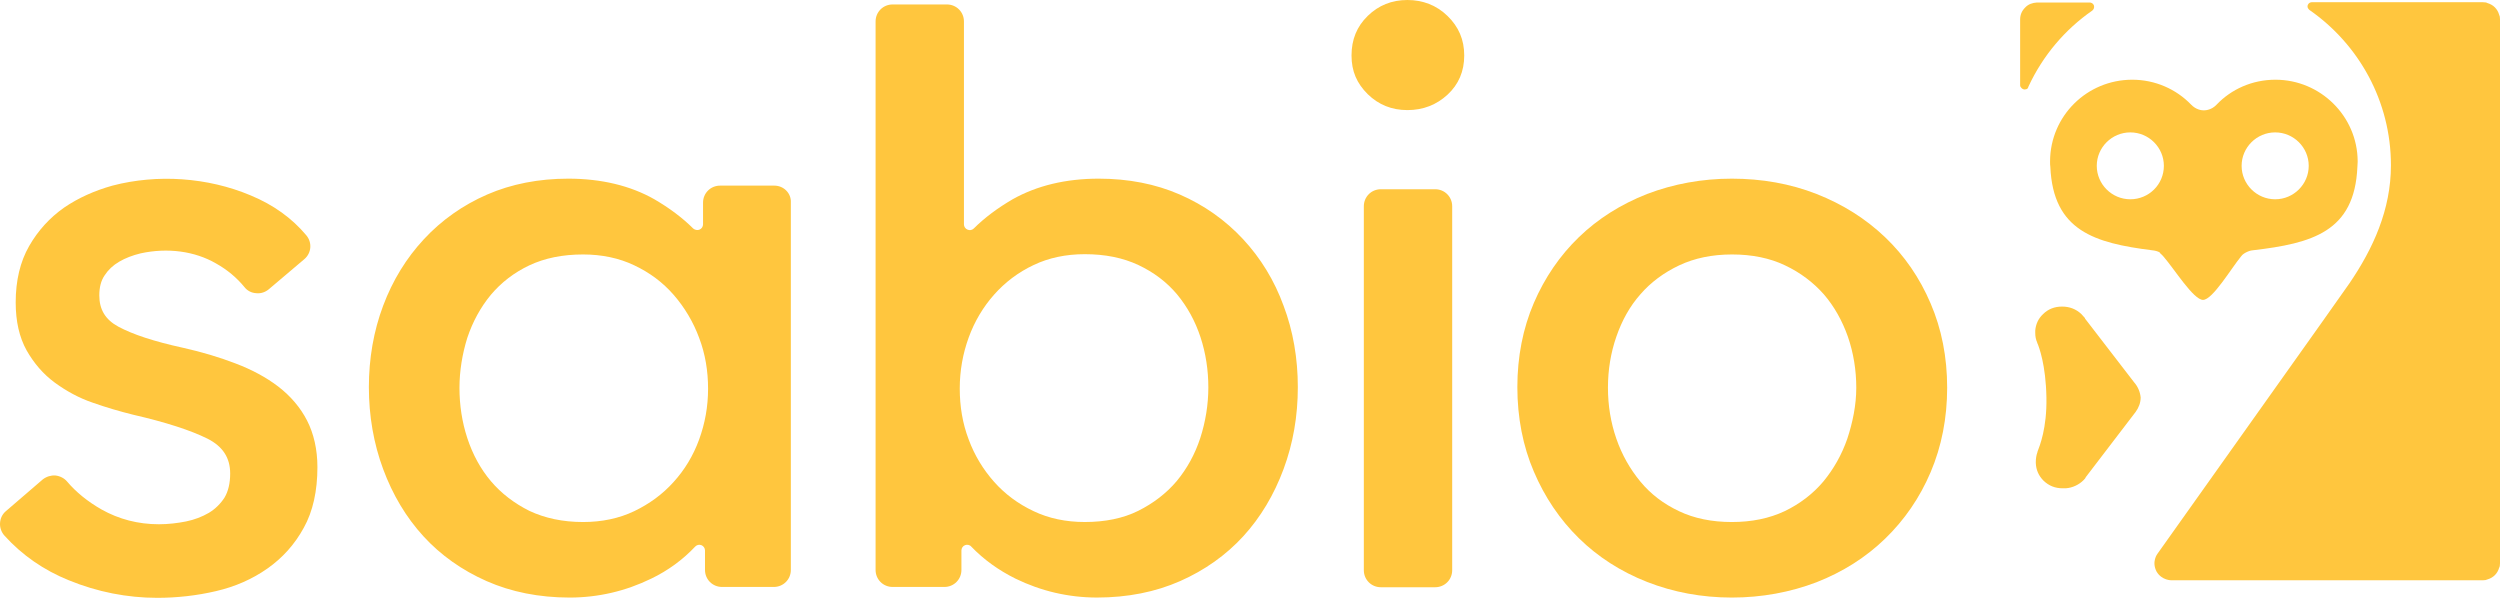
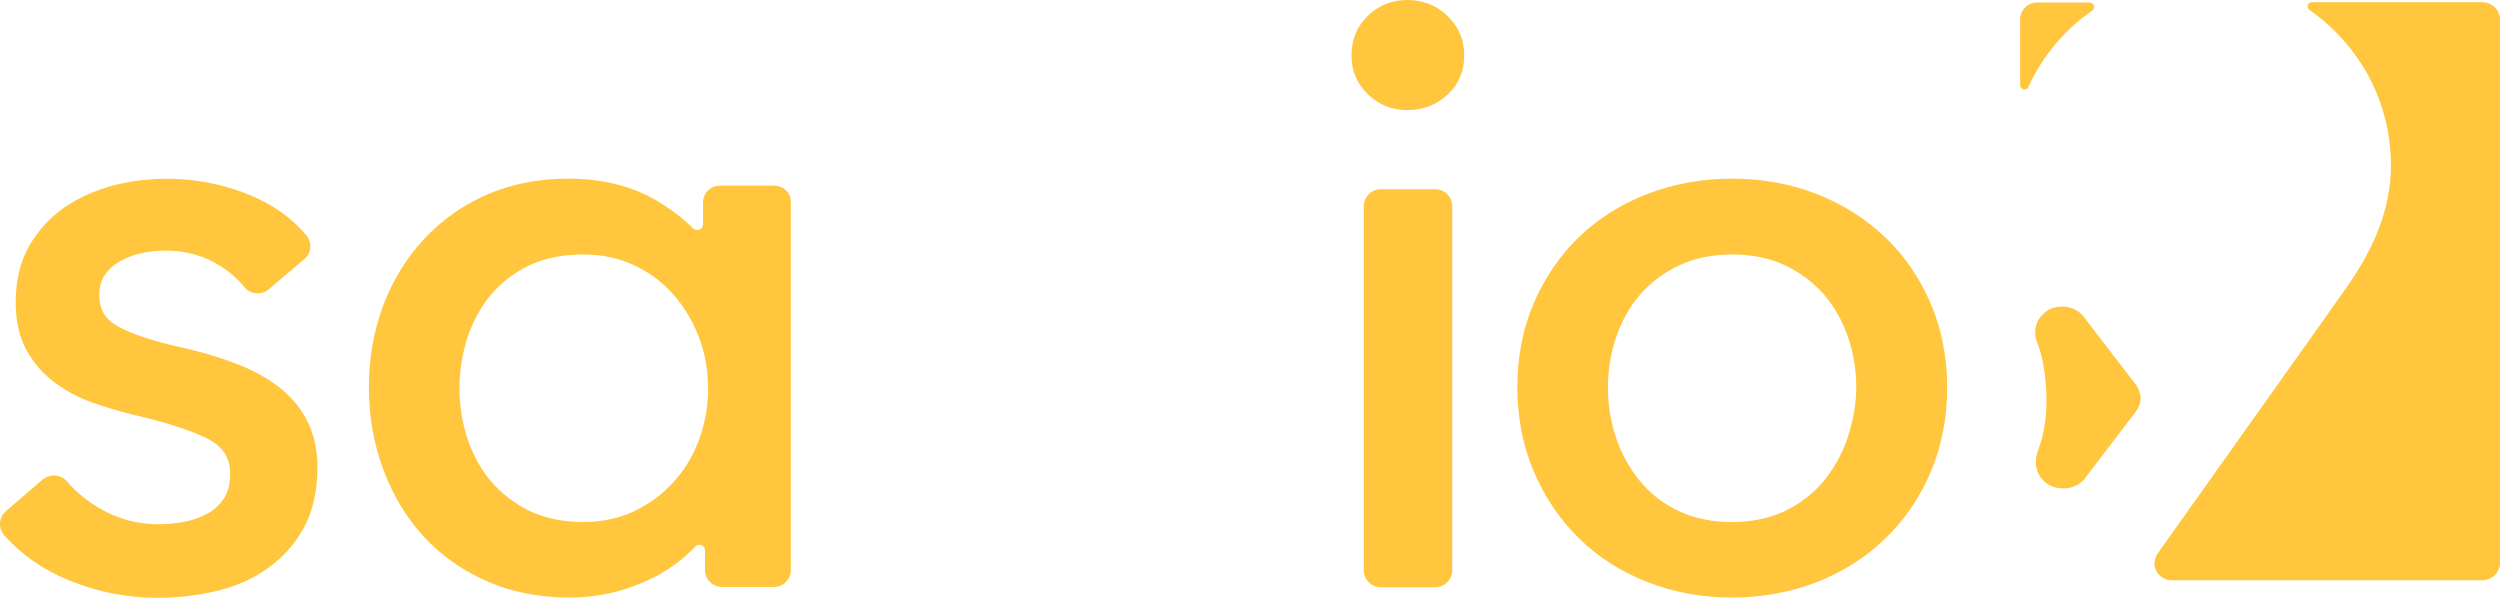
<svg xmlns="http://www.w3.org/2000/svg" fill="none" height="44" viewBox="0 0 184 44" width="184">
  <path d="M20.481 28.451C19.596 27.774 18.526 27.2 17.332 26.749C16.159 26.297 14.862 25.908 13.483 25.6C11.322 25.128 9.778 24.615 8.708 24.041C7.761 23.528 7.309 22.79 7.309 21.744C7.309 21.149 7.432 20.656 7.7 20.267C7.967 19.856 8.317 19.528 8.77 19.262C9.223 18.995 9.758 18.79 10.355 18.646C12.331 18.215 14.327 18.482 15.891 19.385C16.735 19.856 17.435 20.451 17.99 21.128C18.196 21.395 18.505 21.559 18.855 21.579C19.205 21.62 19.534 21.497 19.781 21.292L22.395 19.077C22.93 18.626 22.992 17.846 22.539 17.313C21.489 16.061 20.131 15.077 18.443 14.379C15.274 13.046 11.569 12.8 8.276 13.662C6.959 14.031 5.765 14.564 4.715 15.282C3.666 16.02 2.801 16.964 2.143 18.113C1.484 19.262 1.155 20.656 1.155 22.256C1.155 23.651 1.422 24.82 1.957 25.785C2.493 26.728 3.172 27.528 4.036 28.164C4.88 28.779 5.806 29.292 6.835 29.641C7.823 29.99 8.811 30.277 9.799 30.523C12.207 31.077 14.039 31.672 15.274 32.287C16.406 32.861 16.941 33.703 16.941 34.851C16.941 35.569 16.797 36.164 16.529 36.615C16.241 37.067 15.85 37.456 15.377 37.743C14.883 38.031 14.306 38.256 13.689 38.379C13.071 38.502 12.392 38.585 11.693 38.585C10.169 38.585 8.749 38.215 7.473 37.497C6.465 36.923 5.6 36.226 4.942 35.446C4.736 35.2 4.427 35.036 4.077 34.995C3.748 34.974 3.419 35.077 3.151 35.282L0.434 37.62C0.167 37.846 0.023 38.154 0.002 38.502C-0.018 38.831 0.105 39.179 0.332 39.426C1.628 40.861 3.233 41.969 5.065 42.708C7.165 43.569 9.367 44 11.569 44C13.03 44 14.492 43.836 15.891 43.508C17.311 43.179 18.567 42.626 19.678 41.846C20.789 41.067 21.695 40.062 22.354 38.851C23.033 37.641 23.362 36.123 23.362 34.379C23.362 33.087 23.095 31.918 22.601 30.954C22.107 29.99 21.386 29.149 20.481 28.451Z" fill="#FFC63E" />
-   <path d="M91.487 17.6C90.19 16.205 88.626 15.097 86.835 14.318C85.045 13.538 83.048 13.149 80.867 13.149C78.438 13.149 76.318 13.662 74.528 14.667C73.437 15.303 72.469 16.02 71.667 16.82C71.543 16.944 71.358 16.964 71.214 16.902C71.049 16.841 70.946 16.677 70.946 16.513V1.579C70.946 0.882 70.391 0.328 69.691 0.328H65.698C64.998 0.328 64.443 0.882 64.443 1.579V41.949C64.443 42.646 64.998 43.2 65.698 43.2H69.506C70.205 43.2 70.761 42.646 70.761 41.949V40.513C70.761 40.349 70.864 40.184 71.029 40.123C71.173 40.062 71.379 40.102 71.481 40.226C72.408 41.19 73.498 41.969 74.733 42.584C76.627 43.508 78.644 43.979 80.743 43.979C82.987 43.979 85.045 43.569 86.856 42.769C88.667 41.969 90.231 40.861 91.507 39.467C92.783 38.072 93.771 36.41 94.471 34.523C95.171 32.636 95.52 30.626 95.52 28.492C95.52 26.379 95.171 24.349 94.471 22.503C93.792 20.636 92.783 18.995 91.487 17.6ZM88.338 32.246C87.947 33.436 87.37 34.482 86.609 35.405C85.847 36.308 84.88 37.046 83.769 37.6C82.657 38.154 81.319 38.42 79.838 38.42C78.459 38.42 77.183 38.154 76.071 37.62C74.939 37.087 73.972 36.369 73.169 35.467C72.367 34.564 71.728 33.518 71.296 32.349C70.843 31.159 70.638 29.908 70.638 28.595C70.638 27.282 70.864 26.031 71.296 24.841C71.728 23.651 72.367 22.584 73.169 21.682C73.972 20.779 74.939 20.041 76.071 19.508C77.183 18.974 78.459 18.708 79.838 18.708C81.34 18.708 82.657 18.974 83.789 19.508C84.921 20.041 85.868 20.759 86.629 21.662C87.391 22.584 87.967 23.631 88.358 24.82C88.749 26.01 88.934 27.262 88.934 28.513C88.934 29.764 88.729 31.036 88.338 32.246Z" fill="#FFC63E" />
  <path d="M56.992 13.662H52.999C52.3 13.662 51.744 14.216 51.744 14.913V16.513C51.744 16.677 51.641 16.841 51.476 16.903C51.332 16.964 51.147 16.923 51.023 16.821C50.221 16.021 49.254 15.303 48.163 14.667C46.393 13.662 44.252 13.149 41.824 13.149C39.663 13.149 37.646 13.539 35.855 14.318C34.064 15.098 32.5 16.205 31.204 17.6C29.907 18.995 28.898 20.636 28.199 22.503C27.499 24.369 27.149 26.38 27.149 28.492C27.149 30.605 27.499 32.636 28.199 34.523C28.898 36.41 29.886 38.072 31.162 39.467C32.438 40.862 34.003 41.969 35.814 42.769C37.625 43.569 39.683 43.98 41.926 43.98C44.026 43.98 46.043 43.508 47.936 42.585C49.171 41.99 50.262 41.19 51.168 40.226C51.291 40.103 51.456 40.062 51.62 40.123C51.785 40.185 51.888 40.349 51.888 40.513V41.949C51.888 42.646 52.444 43.2 53.143 43.2H56.951C57.651 43.2 58.206 42.646 58.206 41.949V14.913C58.248 14.236 57.692 13.662 56.992 13.662ZM51.456 32.349C51.023 33.539 50.386 34.585 49.583 35.467C48.78 36.369 47.792 37.087 46.681 37.621C45.569 38.154 44.293 38.421 42.914 38.421C41.412 38.421 40.095 38.133 38.963 37.6C37.851 37.046 36.884 36.308 36.123 35.405C35.361 34.503 34.785 33.436 34.394 32.246C34.003 31.057 33.817 29.805 33.817 28.554C33.817 27.303 34.023 26.052 34.394 24.862C34.785 23.692 35.361 22.626 36.123 21.703C36.884 20.8 37.831 20.062 38.963 19.528C40.095 18.995 41.412 18.728 42.914 18.728C44.293 18.728 45.569 18.995 46.681 19.528C47.813 20.062 48.78 20.78 49.583 21.703C50.386 22.626 51.023 23.692 51.456 24.862C51.908 26.052 52.114 27.303 52.114 28.616C52.114 29.928 51.888 31.159 51.456 32.349Z" fill="#FFC63E" />
  <path d="M101.633 13.928H105.626C106.326 13.928 106.881 14.482 106.881 15.18V41.969C106.881 42.667 106.326 43.221 105.626 43.221H101.633C100.933 43.221 100.378 42.667 100.378 41.969V15.18C100.378 14.482 100.933 13.928 101.633 13.928Z" fill="#FFC63E" />
  <path d="M103.588 0C102.436 0 101.469 0.39 100.666 1.169C99.863 1.949 99.472 2.913 99.472 4.082C99.472 5.251 99.863 6.133 100.666 6.933C101.469 7.713 102.436 8.103 103.588 8.103C104.741 8.103 105.729 7.713 106.532 6.974C107.355 6.215 107.767 5.251 107.767 4.082C107.767 2.913 107.355 1.969 106.532 1.169C105.729 0.39 104.72 0 103.588 0Z" fill="#FFC63E" />
  <path d="M138.741 17.457C137.321 16.103 135.634 15.036 133.699 14.277C131.764 13.518 129.665 13.149 127.463 13.149C125.261 13.149 123.161 13.539 121.227 14.277C119.292 15.036 117.604 16.103 116.205 17.457C114.805 18.811 113.694 20.431 112.891 22.298C112.089 24.164 111.677 26.257 111.677 28.492C111.677 30.728 112.089 32.841 112.891 34.708C113.694 36.595 114.805 38.236 116.205 39.611C117.604 40.985 119.292 42.072 121.227 42.831C123.161 43.59 125.261 43.98 127.463 43.98C129.665 43.98 131.764 43.59 133.699 42.852C135.634 42.093 137.321 41.026 138.741 39.651C140.162 38.277 141.294 36.636 142.096 34.749C142.899 32.862 143.311 30.769 143.311 28.534C143.311 26.277 142.899 24.205 142.096 22.339C141.294 20.451 140.162 18.811 138.741 17.457ZM135.963 32.287C135.551 33.477 134.955 34.523 134.193 35.446C133.431 36.349 132.464 37.087 131.353 37.621C130.221 38.154 128.924 38.421 127.463 38.421C126.002 38.421 124.684 38.154 123.573 37.621C122.441 37.087 121.494 36.369 120.733 35.446C119.971 34.523 119.374 33.477 118.963 32.287C118.551 31.098 118.345 29.846 118.345 28.534C118.345 27.221 118.551 25.969 118.963 24.78C119.374 23.59 119.951 22.544 120.733 21.662C121.494 20.78 122.462 20.062 123.594 19.528C124.726 18.995 126.022 18.728 127.483 18.728C128.945 18.728 130.262 18.995 131.373 19.528C132.505 20.062 133.452 20.78 134.234 21.662C134.996 22.544 135.593 23.61 136.004 24.78C136.416 25.969 136.622 27.241 136.622 28.534C136.622 29.826 136.354 31.098 135.963 32.287Z" fill="#FFC63E" />
-   <path d="M159.241 18.892C160.043 19.815 161.443 22.072 162.143 22.072C162.842 22.072 164.201 19.774 164.942 18.872C165.045 18.708 165.292 18.585 165.292 18.585C165.497 18.482 165.621 18.441 165.806 18.421C170.169 17.908 173.298 17.067 173.504 12.287C173.504 12.164 173.524 12.041 173.524 11.918C173.524 11.898 173.524 11.877 173.524 11.856C173.503 8.554 170.787 5.867 167.473 5.867C165.765 5.867 164.221 6.564 163.13 7.713C162.781 8.082 162.348 8.123 162.204 8.123C162.04 8.123 161.628 8.082 161.258 7.692C160.167 6.564 158.623 5.867 156.935 5.867C153.601 5.867 150.905 8.533 150.885 11.856C150.885 11.877 150.885 11.898 150.885 11.918C150.885 12.041 150.885 12.164 150.905 12.287C151.111 16.985 154.157 17.887 158.397 18.421C158.603 18.441 158.788 18.482 158.973 18.585C158.891 18.585 159.117 18.728 159.241 18.892ZM167.453 9.744C168.811 9.744 169.922 10.851 169.922 12.205C169.922 13.559 168.811 14.667 167.453 14.667C166.094 14.667 164.983 13.559 164.983 12.205C164.983 10.851 166.094 9.744 167.453 9.744ZM156.791 14.667C155.433 14.667 154.322 13.559 154.322 12.205C154.322 10.851 155.433 9.744 156.791 9.744C158.15 9.744 159.261 10.851 159.261 12.205C159.261 13.579 158.15 14.667 156.791 14.667Z" fill="#FFC63E" />
  <path d="M157.059 28.123L153.457 23.446C153.457 23.446 153.457 23.446 153.457 23.425L153.416 23.364C153.395 23.343 153.395 23.343 153.375 23.323C153.313 23.261 153.272 23.2 153.19 23.118C152.799 22.749 152.325 22.564 151.77 22.564C151.214 22.564 150.74 22.749 150.37 23.118C150.02 23.446 149.835 23.856 149.794 24.328C149.794 24.39 149.794 24.431 149.794 24.492C149.794 24.759 149.835 24.985 149.938 25.21V25.231C149.938 25.251 149.938 25.251 149.958 25.272C150.061 25.518 150.576 26.831 150.617 29.272C150.658 31.508 150.123 32.82 149.958 33.251V33.272C149.876 33.497 149.835 33.743 149.835 34.01V34.031C149.835 34.031 149.835 34.031 149.835 34.051C149.835 34.072 149.835 34.051 149.835 34.072C149.855 34.584 150.041 35.015 150.411 35.385C150.802 35.754 151.255 35.938 151.811 35.938H151.831C151.872 35.938 151.893 35.938 151.934 35.938C151.975 35.938 151.996 35.938 152.037 35.938C152.099 35.938 152.161 35.918 152.202 35.918C152.202 35.918 152.202 35.918 152.222 35.918C152.716 35.836 153.169 35.569 153.457 35.22L153.498 35.159C153.498 35.159 153.498 35.159 153.498 35.138L157.182 30.318C157.409 30.01 157.553 29.641 157.553 29.251C157.512 28.841 157.347 28.451 157.059 28.123Z" fill="#FFC63E" />
  <path d="M183.938 1.087C183.815 0.656 183.506 0.349 183.074 0.226C183.012 0.185 182.909 0.164 182.744 0.164H170.169C170.169 0.164 169.963 0.144 169.861 0.349C169.778 0.533 169.902 0.677 169.984 0.739C173.606 3.262 175.973 7.446 175.973 12.164C175.973 15.446 174.656 18.297 172.927 20.841L170.869 23.754L158.788 40.759C158.788 40.759 158.335 41.333 158.726 42.072C159.117 42.728 159.817 42.708 159.817 42.708H182.744C182.909 42.708 182.991 42.687 183.074 42.646C183.506 42.523 183.815 42.215 183.938 41.785C183.979 41.723 184 41.621 184 41.456V1.415C184 1.251 183.979 1.169 183.938 1.087Z" fill="#FFC63E" />
  <path d="M149.3 6.359C150.349 4.103 151.975 2.174 153.992 0.779C154.095 0.697 154.157 0.554 154.116 0.41C154.033 0.185 153.807 0.185 153.807 0.185H149.917C149.588 0.205 149.279 0.308 149.053 0.554C148.806 0.8 148.682 1.087 148.682 1.436V1.477V6.256V6.277C148.682 6.359 148.723 6.42 148.785 6.482C148.847 6.544 148.929 6.585 149.012 6.585C149.094 6.585 149.176 6.564 149.238 6.503C149.259 6.441 149.3 6.4 149.3 6.359Z" fill="#FFC63E" />
</svg>